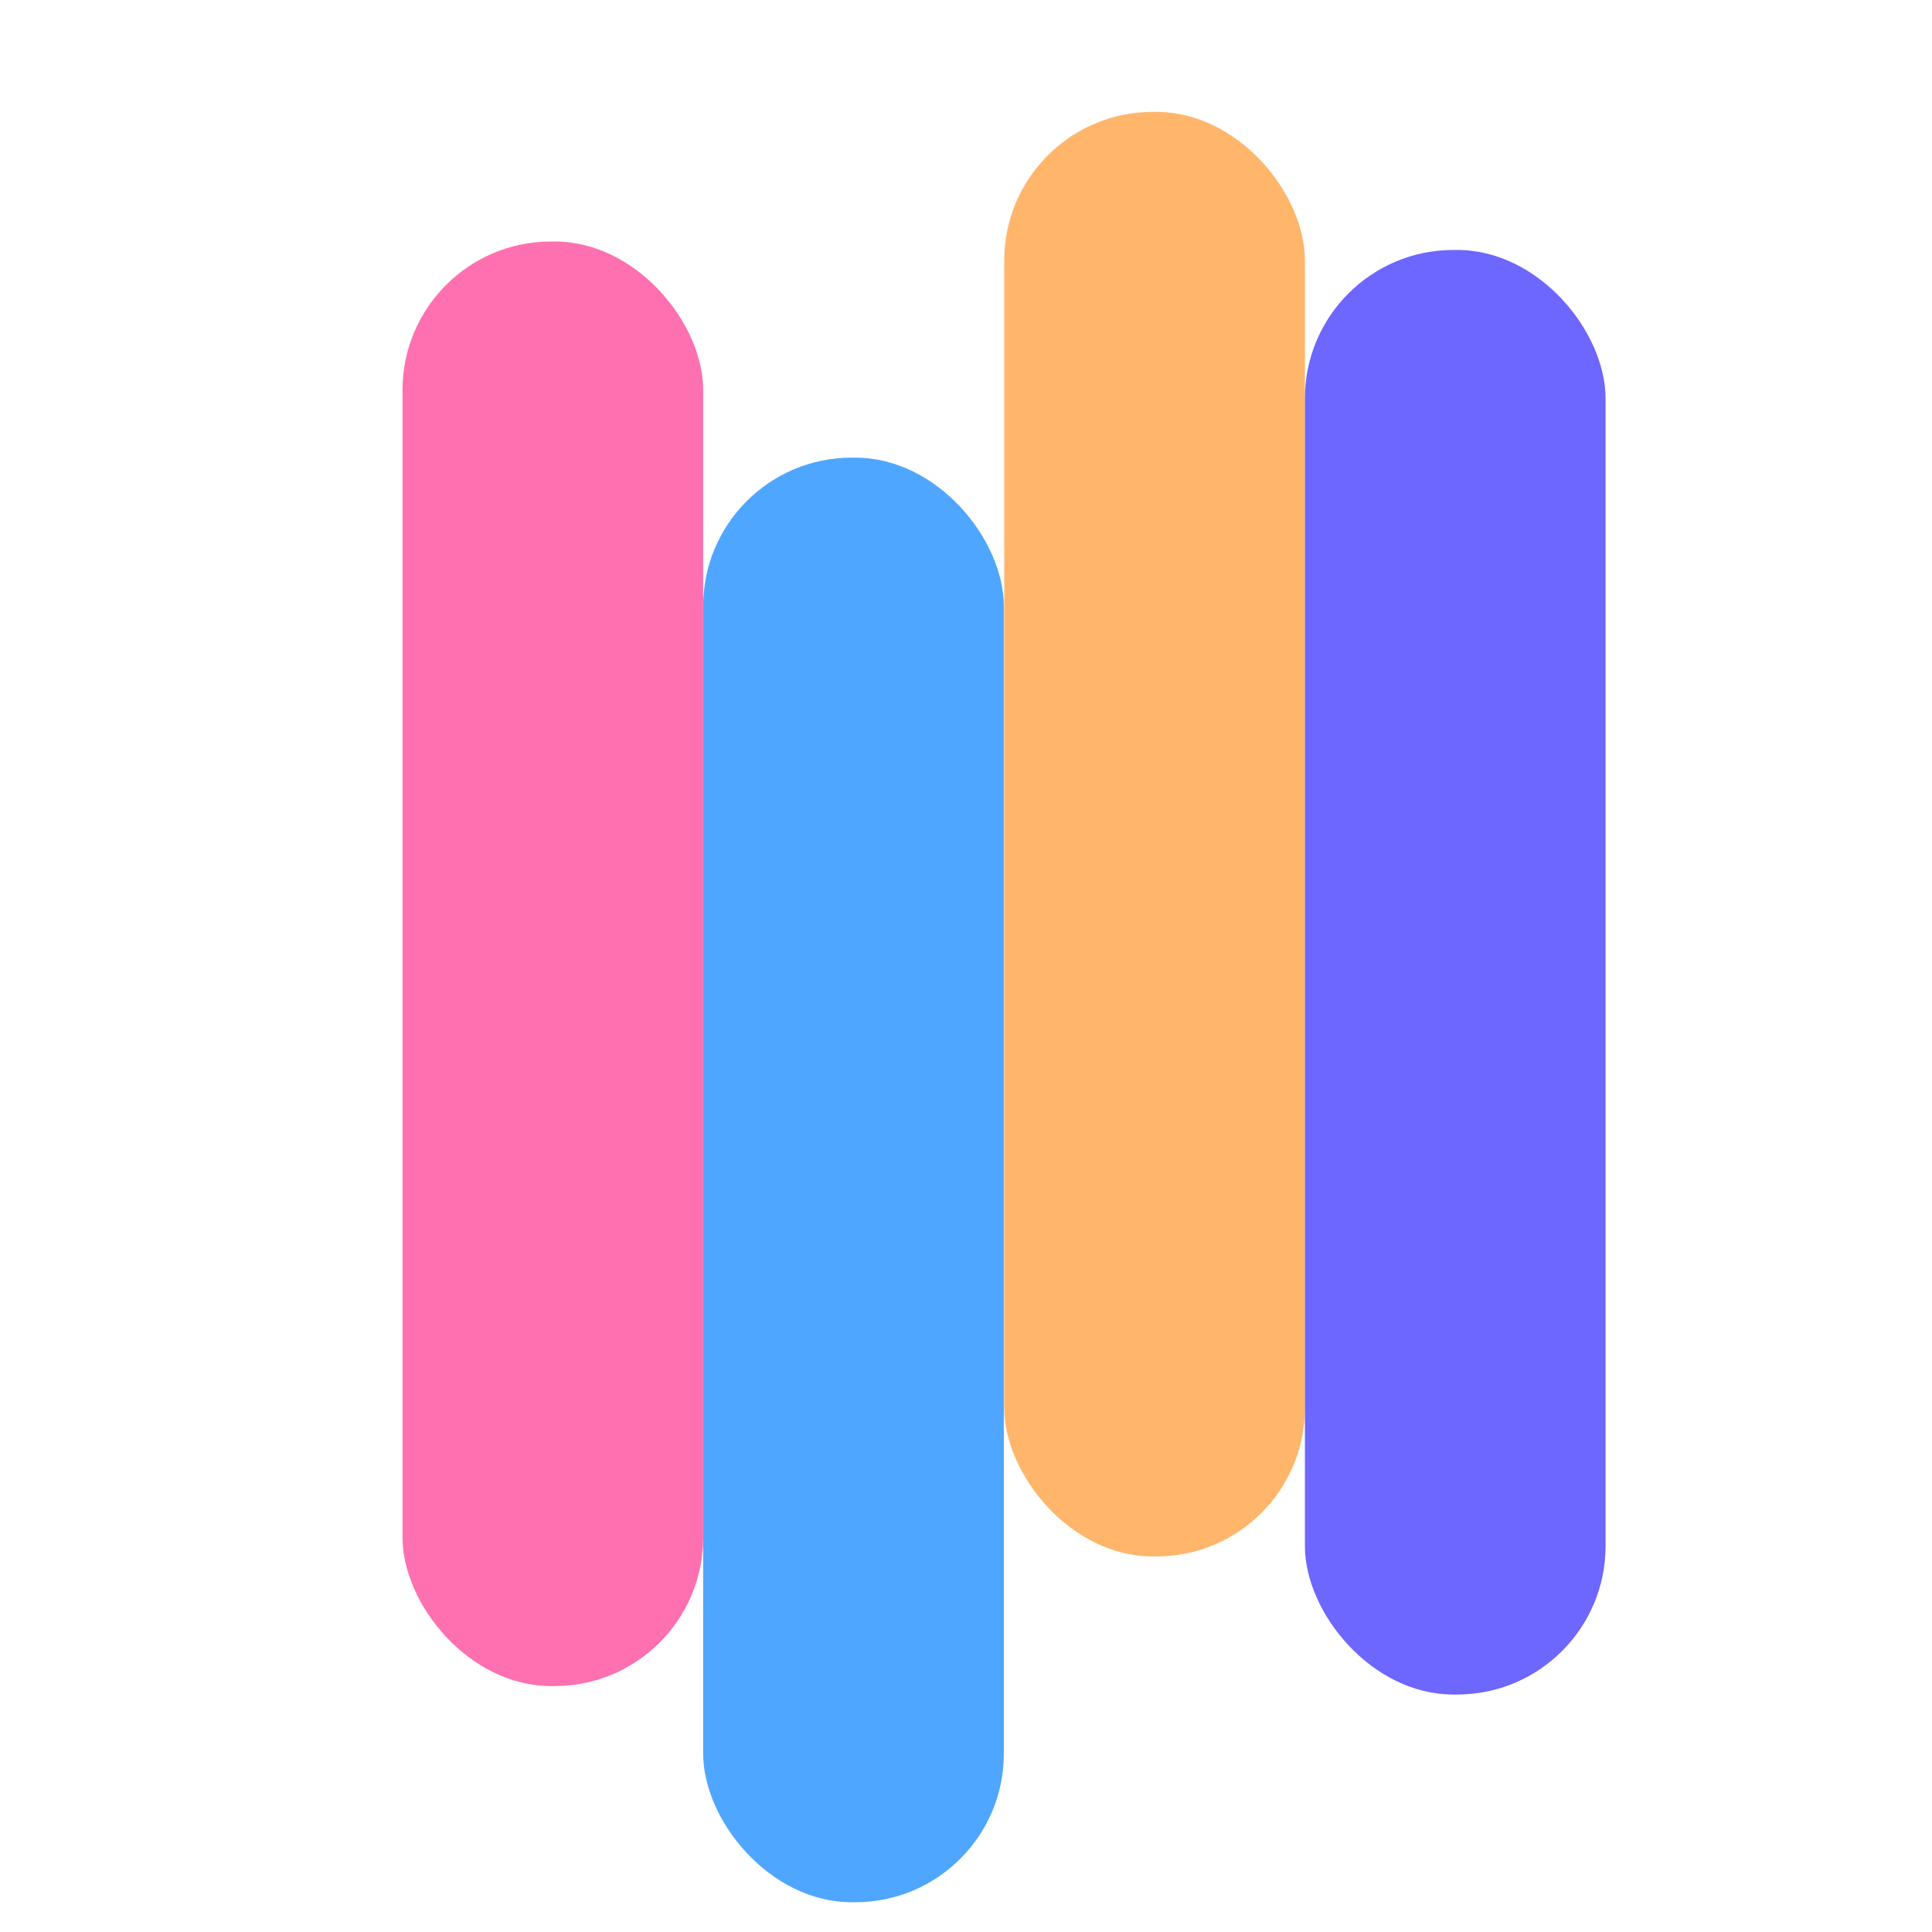
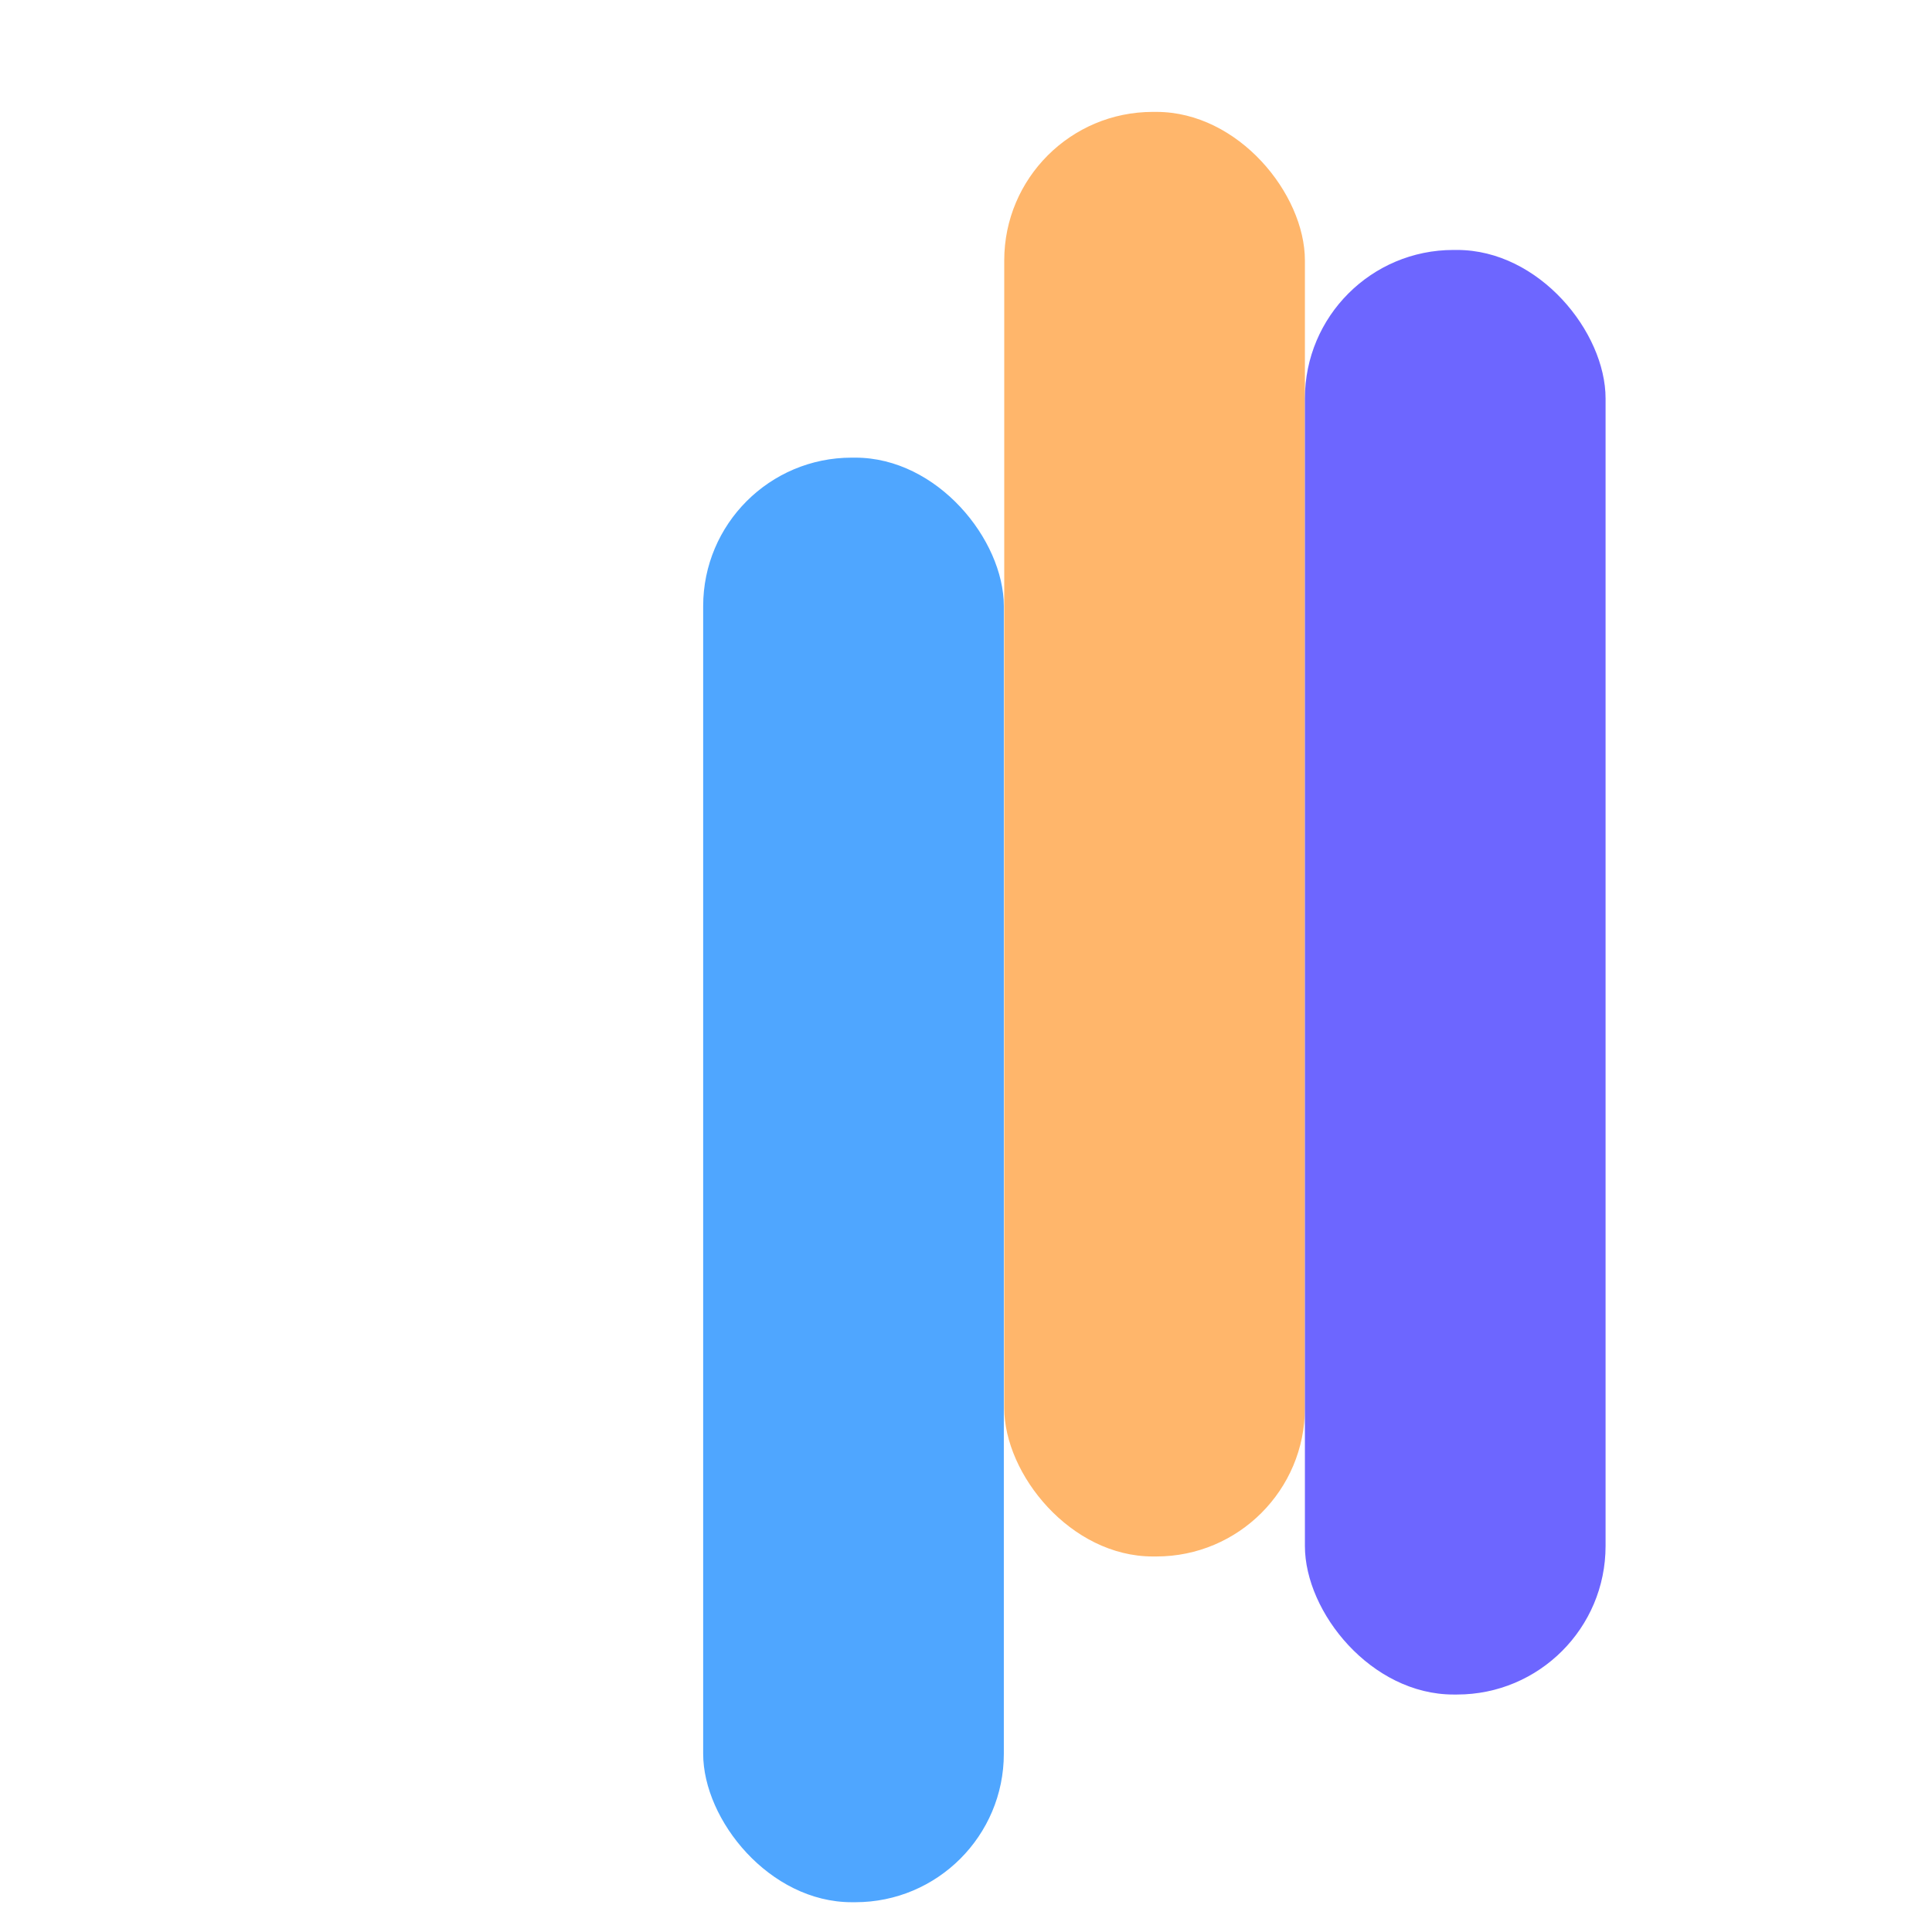
<svg xmlns="http://www.w3.org/2000/svg" viewBox="0 0 48 48" width="48" height="48" aria-label="Logo">
  <defs>
    <style>
      .cls-1 {
        fill: #ff70b0;
      }

      .cls-2 {
        fill: #4fa6ff;
      }

      .cls-3 {
        fill: #ffb66b;
      }

      .cls-4 {
        fill: #6d66ff;
      }
    </style>
  </defs>
  <g transform="translate(10,6)">
-     <rect class="cls-1" y="0" width="7.47" height="35.89" rx="3.69" ry="3.69" />
    <rect class="cls-2" x="7.47" y="5.37" width="7.47" height="35.89" rx="3.69" ry="3.69" />
    <rect class="cls-3" x="14.95" y="-3.22" width="7.47" height="35.89" rx="3.69" ry="3.69" />
    <rect class="cls-4" x="22.42" y="0.21" width="7.47" height="35.89" rx="3.69" ry="3.69" />
  </g>
</svg>